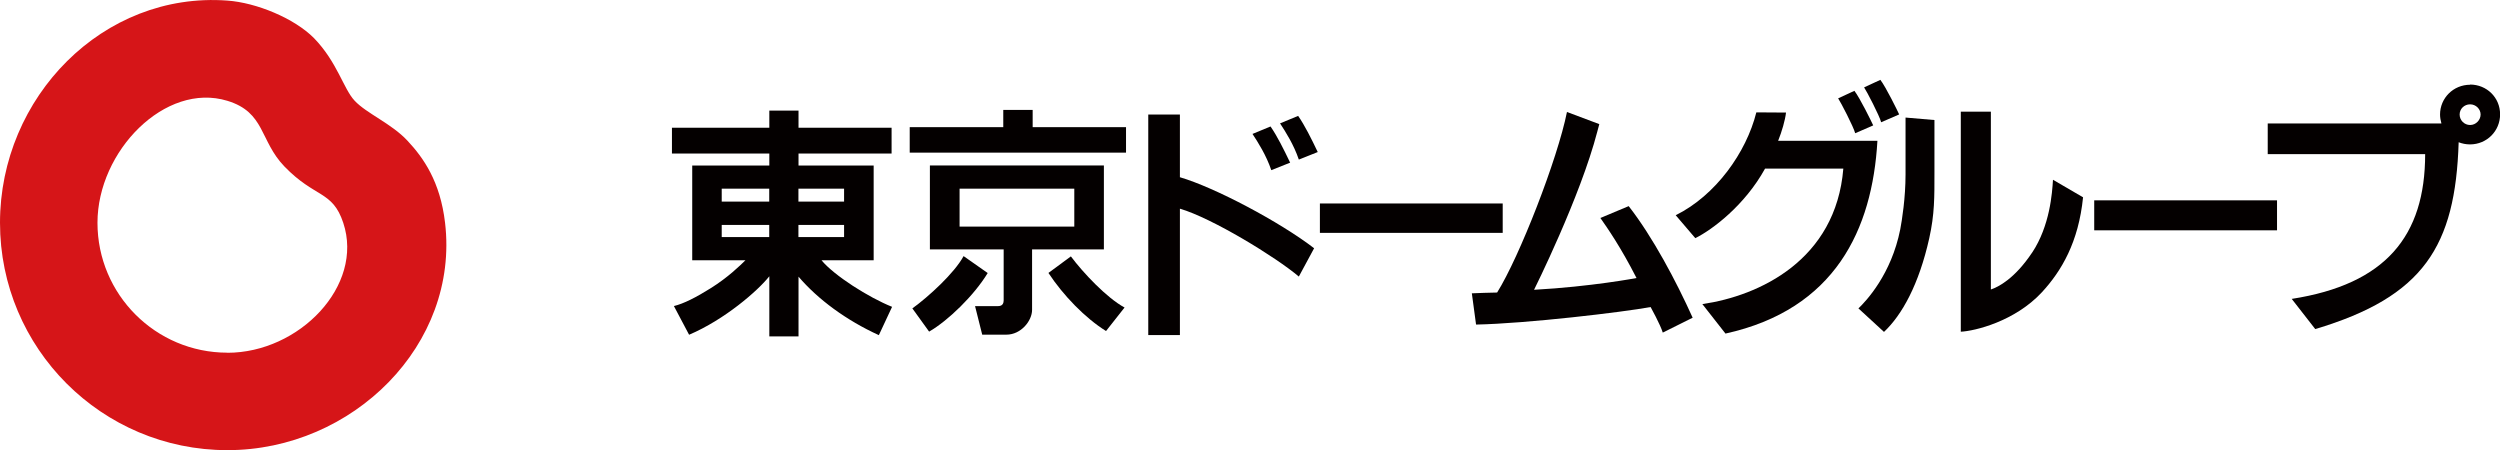
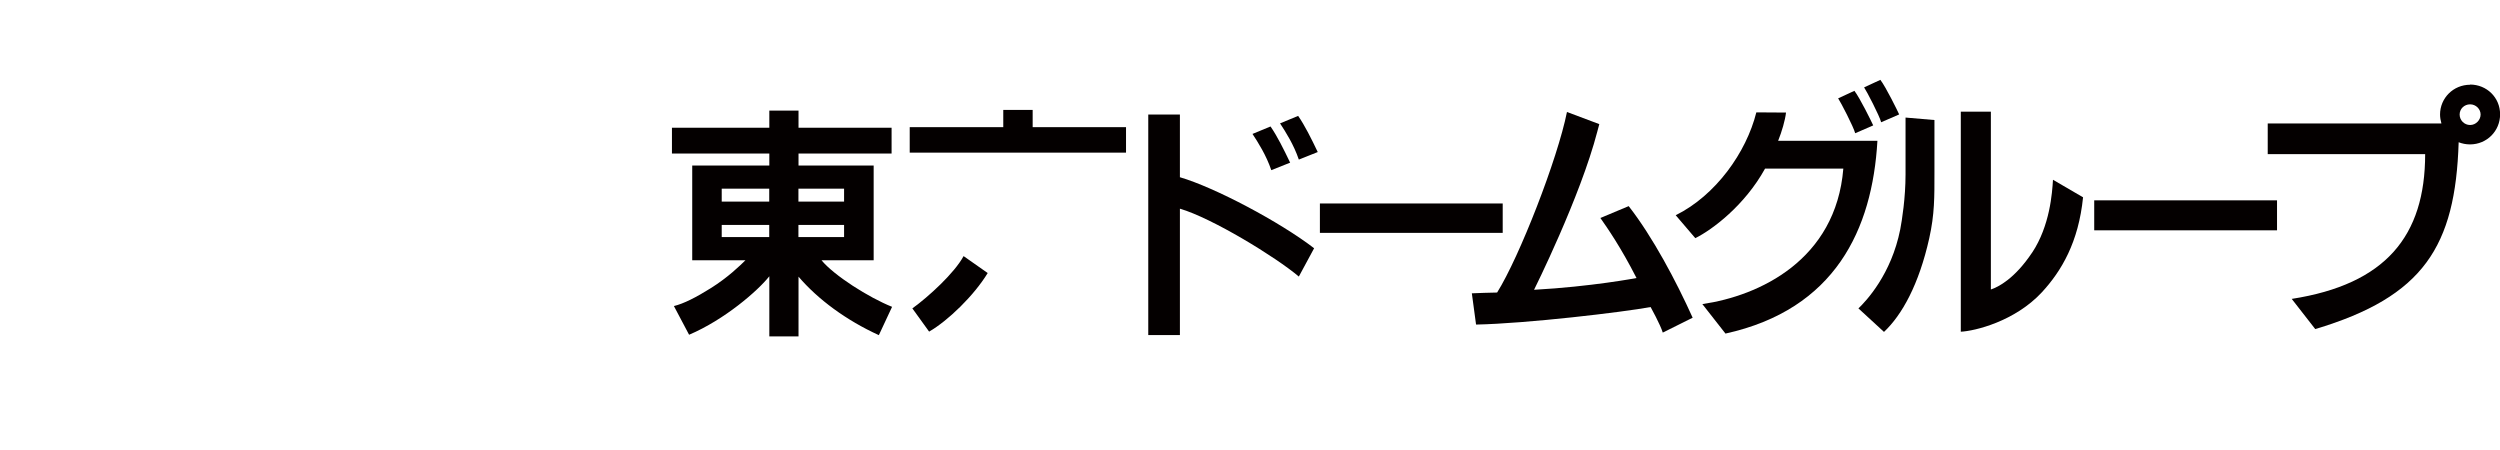
<svg xmlns="http://www.w3.org/2000/svg" id="_レイヤー_2" viewBox="0 0 255.19 45.95">
  <defs>
    <style>.cls-1{fill:#040000;}.cls-2{fill:#d61518;}</style>
  </defs>
  <g id="_レイヤー_1-2">
    <g id="_レイヤー_3">
      <path class="cls-1" d="M83.85,26.57h5.33v-9.67h-7.67v-1.23h9.5v-2.63h-9.5v-1.75h-2.98v1.75h-9.94v2.63h9.94v1.23h-7.87v9.67h5.43c-.54.53-1.77,1.74-3.53,2.84-1.48.93-2.77,1.59-3.77,1.83l1.55,2.93c3.64-1.55,7.02-4.49,8.19-5.97v6.14h2.98v-6.1c1.98,2.32,4.87,4.45,8.2,5.97l1.35-2.89c-2.4-.96-5.92-3.2-7.2-4.75ZM78.52,24.2h-4.85v-1.24h4.85v1.24ZM78.52,20.58h-4.85v-1.32h4.85v1.32ZM81.5,19.26h4.66v1.32h-4.66v-1.32ZM81.5,24.2v-1.24h4.66v1.24h-4.66Z" />
-       <path class="cls-1" d="M112.68,16.89h-17.76v8.57h7.53v5.2c0,.57-.41.59-.64.59h-2.28l.73,2.91h2.47c1.5,0,2.62-1.42,2.62-2.53v-6.17h7.33v-8.57ZM109.66,23.13h-11.71v-3.87h11.71v3.87Z" />
-       <path class="cls-1" d="M109.3,26.18l-2.28,1.68c1.5,2.28,3.75,4.61,5.88,5.93l1.89-2.4c-1.82-.98-4.25-3.57-5.48-5.22Z" />
      <polygon class="cls-1" points="105.41 11.22 102.41 11.22 102.41 12.98 92.86 12.98 92.86 15.58 114.94 15.58 114.94 12.98 105.41 12.98 105.41 11.22" />
      <path class="cls-1" d="M98.36,26.14c-.92,1.72-3.59,4.16-5.23,5.34l1.71,2.37c1.92-1.1,4.6-3.7,5.98-5.98l-2.45-1.72h0Z" />
      <path class="cls-1" d="M131.69,16.6c-.65-1.36-1.33-2.73-2-3.69l-1.84.76c.57.87,1.4,2.17,1.92,3.7l1.93-.77h0Z" />
      <path class="cls-1" d="M130.66,12.59c.57.87,1.4,2.17,1.92,3.7l1.93-.77c-.65-1.36-1.33-2.73-2-3.69l-1.84.76h0Z" />
      <path class="cls-1" d="M120.44,11.69h-3.23v22.51h3.23v-12.9c3.28.96,9.78,4.93,12.14,6.93l1.56-2.89c-3.48-2.68-10.14-6.21-13.7-7.25v-6.4h0Z" />
      <rect class="cls-1" x="134.73" y="20.77" width="18.66" height="3" />
      <path class="cls-1" d="M163.36,22.25c.73,1.04,2.07,2.96,3.69,6.13,0,0-4.61.88-10.46,1.2,0,0,4.72-9.45,6.46-16.16l.2-.75-3.3-1.24c-.96,4.8-4.85,14.79-7.13,18.43-.44,0-2.17.06-2.58.08l.43,3.19c5.16-.1,15.02-1.27,17.82-1.79,0,0,1.01,1.83,1.24,2.61l3.05-1.52c-1.68-3.73-4.09-8.27-6.53-11.39l-2.89,1.21h0Z" />
      <path class="cls-1" d="M181.51,14.36c.37-.92.71-2.08.8-2.87l-3.03-.02c-1.02,4.09-4.15,8.48-8.23,10.5l2,2.34c1.72-.85,5.05-3.34,7.12-7.1h7.99c-.76,9.34-8.58,12.99-14.39,13.83l2.36,3.01c11.19-2.47,14.99-10.62,15.51-19.68h-10.14,0Z" />
      <path class="cls-1" d="M191.21,12.8c-.2-.44-1.36-2.8-1.92-3.53l-1.66.77c.25.36,1.58,2.92,1.74,3.56l1.84-.8h0Z" />
      <path class="cls-1" d="M193.86,11.68c-.2-.44-1.36-2.8-1.92-3.53l-1.66.77c.25.36,1.58,2.91,1.74,3.56l1.84-.8h0Z" />
      <path class="cls-1" d="M197.43,12.25l-2.92-.25v5.81c0,2.39-.36,4.65-.54,5.6-.91,4.59-3.48,7.32-4.27,8.07l2.61,2.4c1.84-1.73,3.57-4.85,4.62-9.56.55-2.47.53-4.2.53-6.74v-5.33h-.02Z" />
      <path class="cls-1" d="M207.44,25.77c-1.8,2.7-3.47,3.53-4.22,3.78V11.4h-3.07v22.46c1.44-.07,5.53-1.06,8.28-4.03,2-2.17,3.74-5.11,4.2-9.69l-3.07-1.79c-.08,1.33-.31,4.7-2.13,7.44h0Z" />
      <rect class="cls-1" x="213.77" y="20.45" width="18.66" height="3.06" />
      <path class="cls-1" d="M252.14,8.65c-1.71,0-3.07,1.36-3.07,3.04,0,.31.06.62.14.91h-17.73v3.13h16.07c0,8.37-4.04,13.29-13.62,14.78l2.4,3.08c11.05-3.3,14.31-8.44,14.64-19.07.36.14.74.22,1.16.22,1.71,0,3.07-1.36,3.07-3.07s-1.36-3.04-3.07-3.04h0ZM252.14,12.76c-.59,0-1.07-.48-1.07-1.07s.48-1.04,1.07-1.04,1.07.48,1.07,1.04-.48,1.07-1.07,1.07Z" />
-       <path class="cls-2" d="M45.43,22.74c-.49-4.2-2.2-6.63-3.84-8.38-1.63-1.75-4.18-2.78-5.39-4.08-1.14-1.21-1.77-3.94-4.15-6.39C30.04,1.86,26.16.27,23.21.06,10.52-.88,0,9.93,0,22.74s10.39,23.21,23.21,23.21,23.69-10.79,22.22-23.21ZM23.21,36c-7.32,0-13.26-5.94-13.26-13.26s6.92-14.39,13.26-12.45c3.87,1.18,3.28,4.06,5.82,6.7,3.14,3.25,4.91,2.44,6.01,5.76,2.13,6.42-4.5,13.26-11.83,13.26h0Z" />
    </g>
  </g>
</svg>